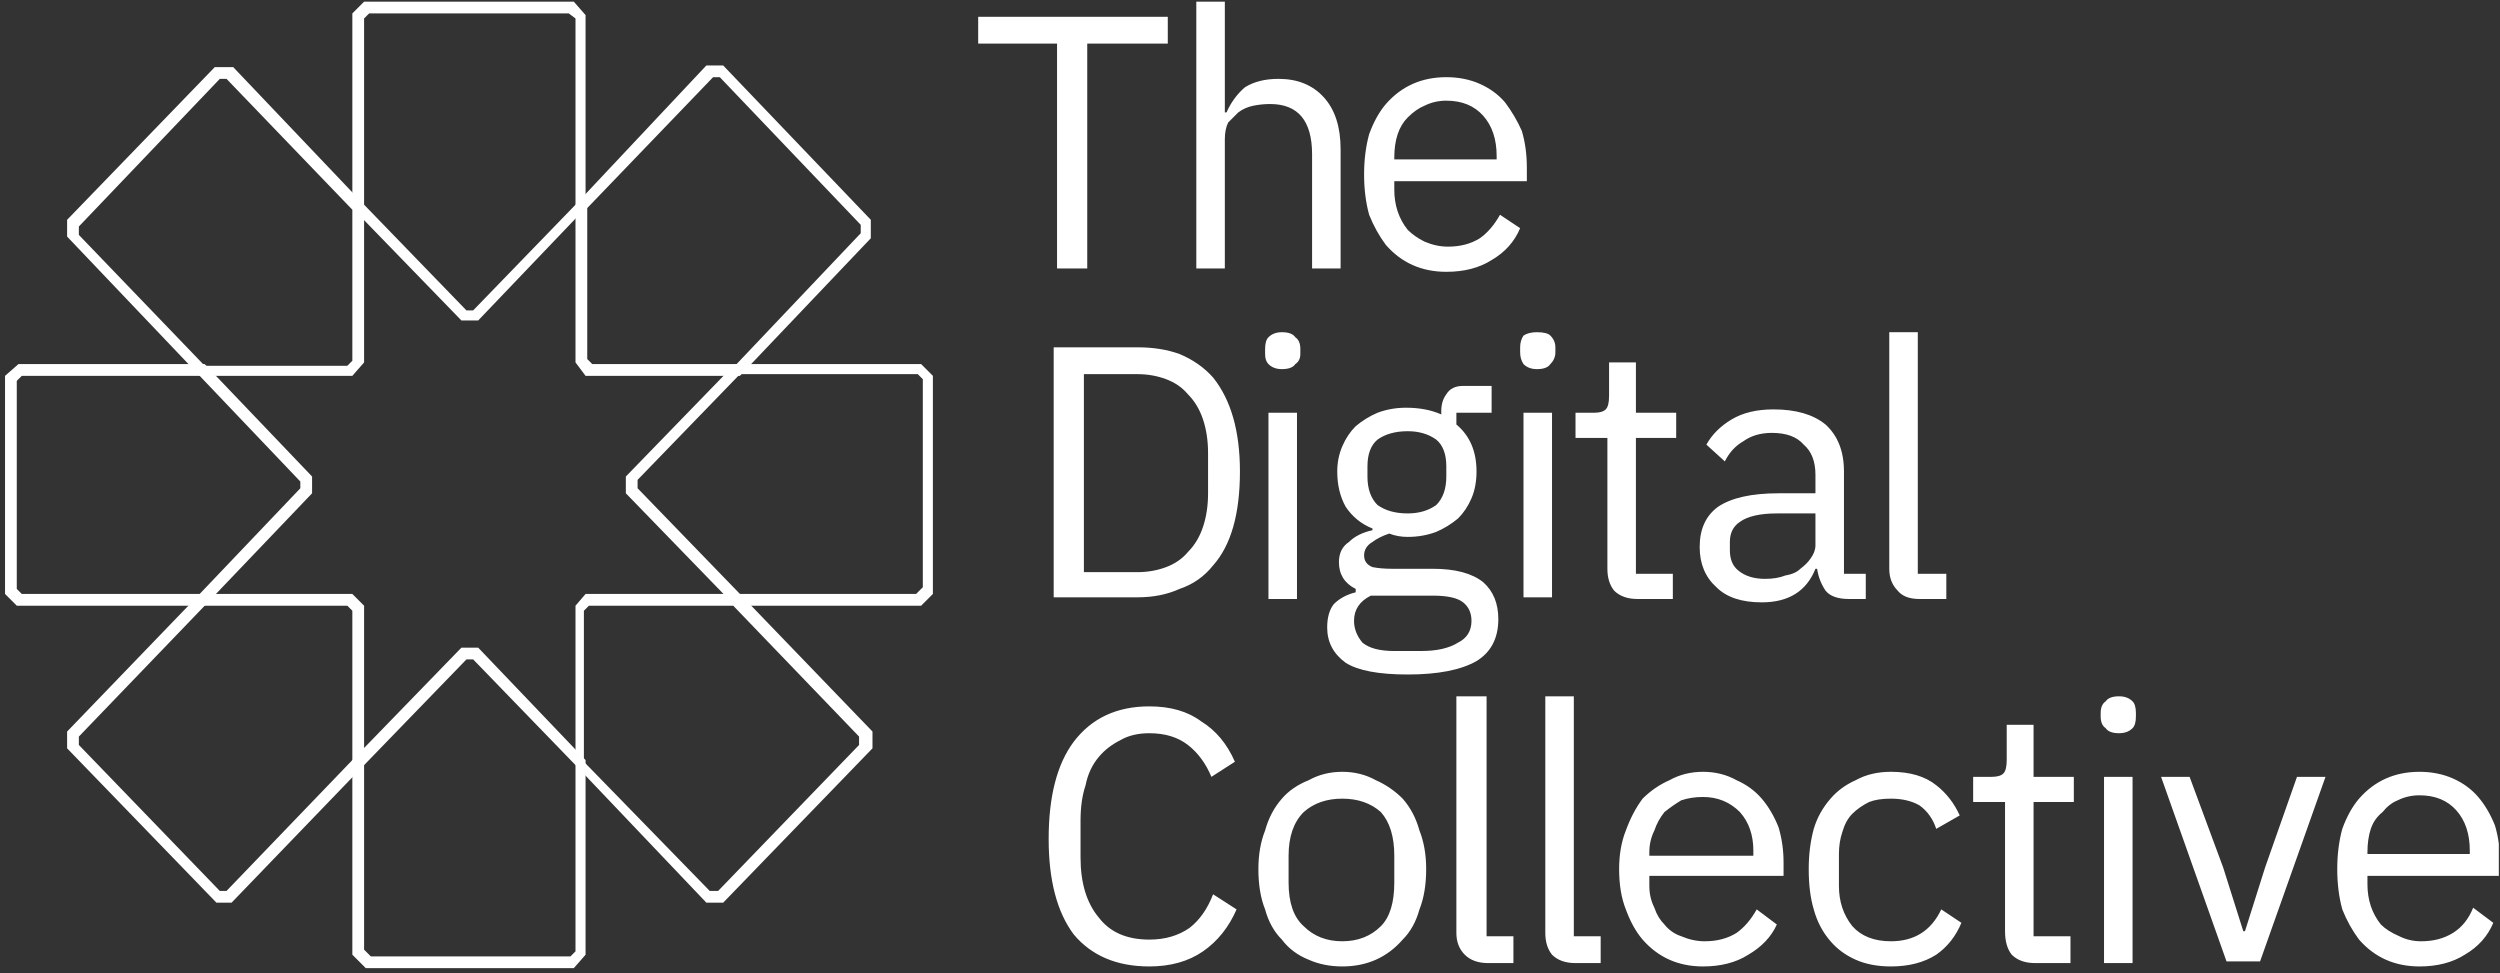
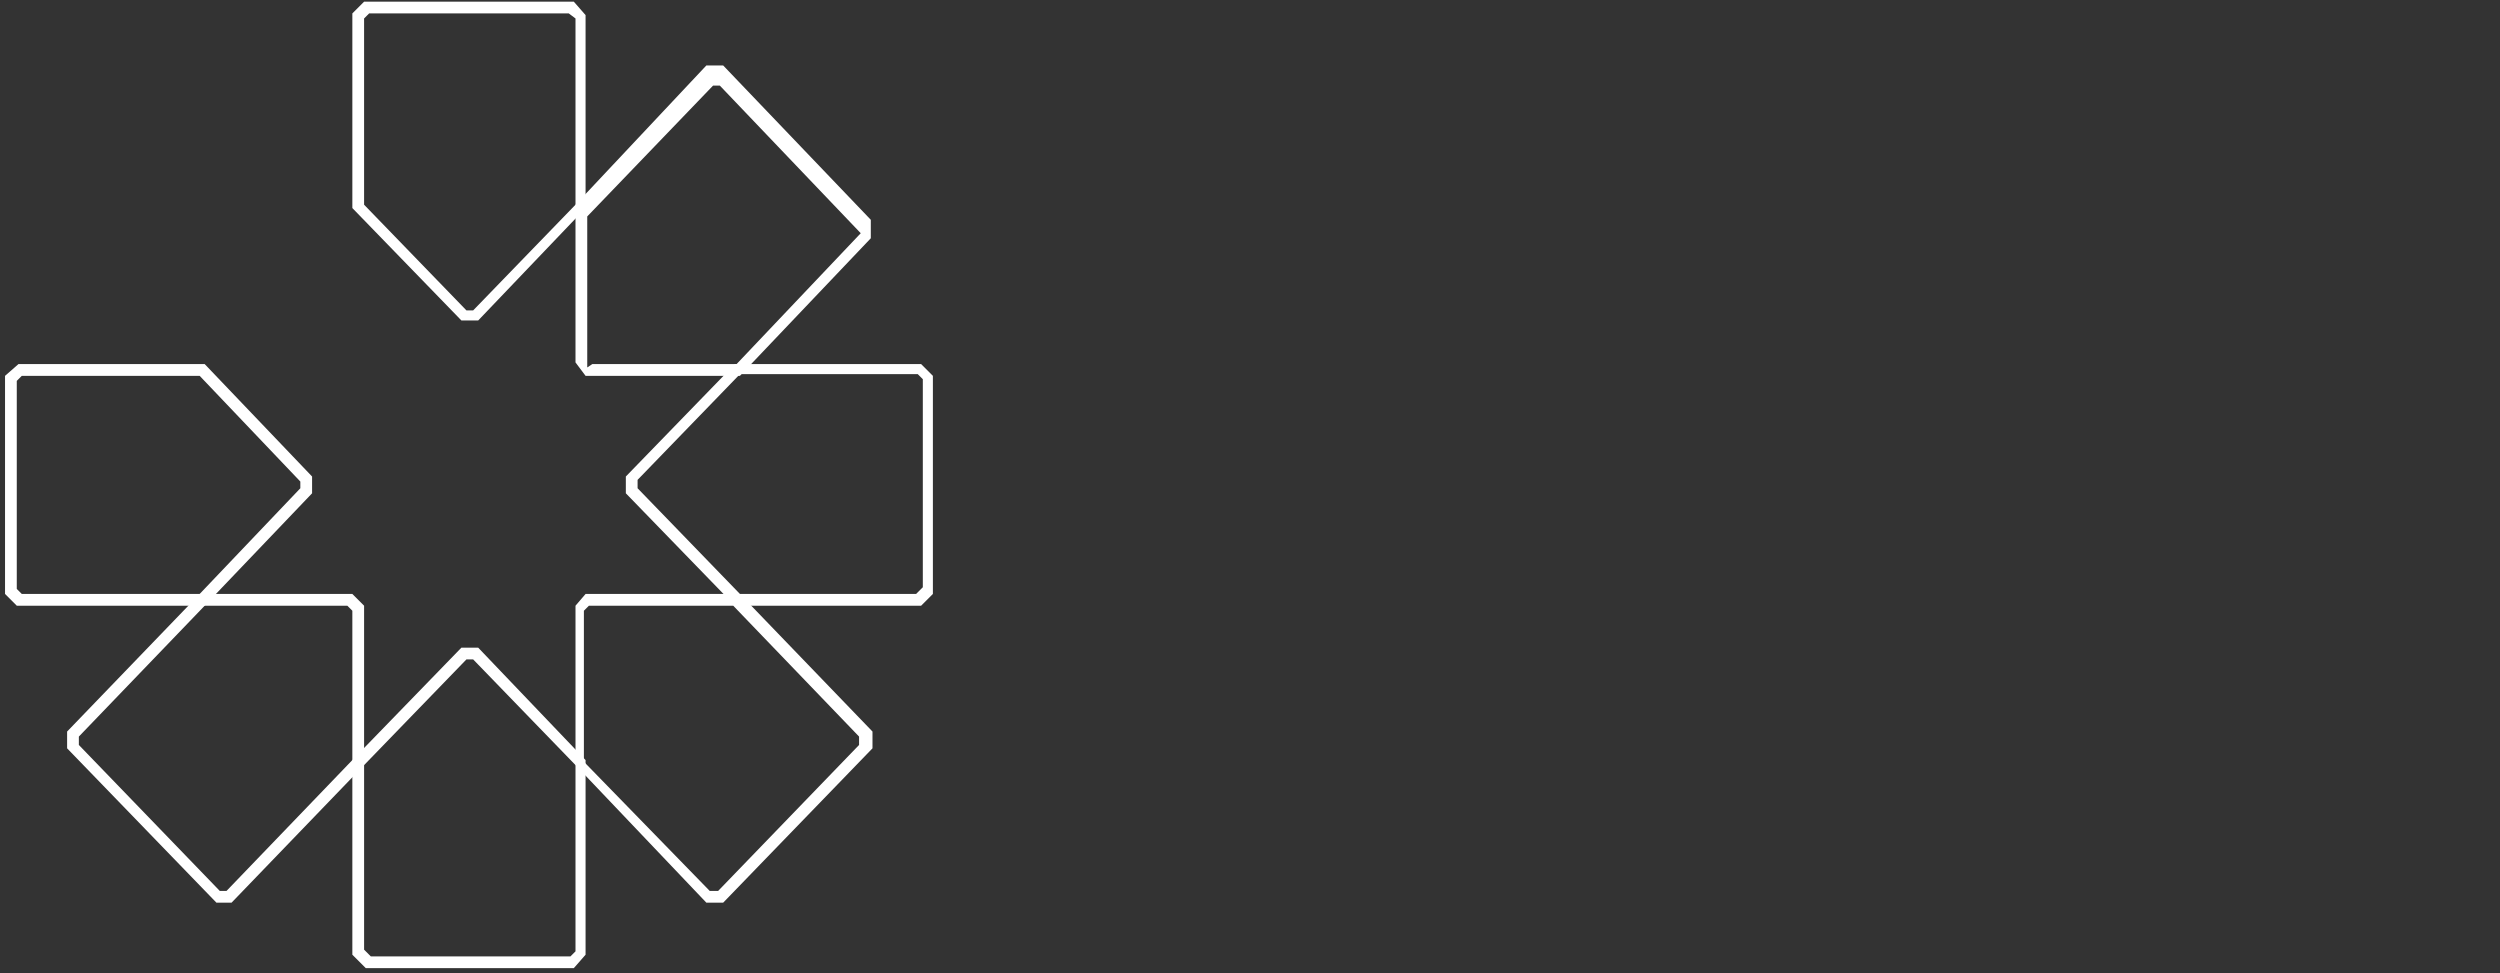
<svg xmlns="http://www.w3.org/2000/svg" version="1.2" viewBox="0 0 149 58" width="149" height="58">
  <rect x="0" y="0" width="149" height="58" fill="#333333" stroke="none" />
  <defs>
    <clipPath clipPathUnits="userSpaceOnUse" id="cp1">
      <path d="m-609-3485h1366v5600h-1366z" />
    </clipPath>
    <clipPath clipPathUnits="userSpaceOnUse" id="cp2">
-       <path d="m0.34 0.11h148.59v57.55h-148.59z" />
-     </clipPath>
+       </clipPath>
  </defs>
  <style>.a{fill:#fff}</style>
  <g clip-path="url(#cp1)">
    <g clip-path="url(#cp2)">
      <path fill-rule="evenodd" class="a" d="m68.5 57.6q-2.9 0-4.5-1.9-1.5-2-1.5-5.7 0-3.8 1.5-5.8 1.6-2.1 4.5-2.1 1.9 0 3.1 0.9 1.3 0.8 2 2.4l-1.4 0.9q-0.5-1.2-1.4-1.9-0.9-0.7-2.3-0.7-1 0-1.7 0.4-0.8 0.4-1.3 1-0.6 0.7-0.8 1.7-0.3 0.9-0.3 2.1v2.2q0 2.3 1.1 3.6 1 1.3 3 1.3 1.4 0 2.4-0.7 0.9-0.7 1.4-2l1.4 0.9q-0.7 1.6-2 2.5-1.3 0.9-3.2 0.9zm11.5 0q-1.1 0-2-0.4-1-0.4-1.6-1.2-0.7-0.7-1-1.8-0.4-1-0.4-2.4 0-1.3 0.4-2.3 0.3-1.1 1-1.9 0.6-0.7 1.6-1.1 0.9-0.5 2-0.5 1.1 0 2 0.5 0.9 0.4 1.6 1.1 0.7 0.8 1 1.9 0.4 1 0.4 2.3 0 1.4-0.4 2.4-0.3 1.1-1 1.8-0.7 0.8-1.6 1.2-0.9 0.4-2 0.4zm0-1.5q1.4 0 2.3-0.9 0.8-0.8 0.8-2.6v-1.6q0-1.7-0.8-2.6-0.9-0.8-2.3-0.8-1.4 0-2.3 0.8-0.9 0.9-0.9 2.6v1.6q0 1.8 0.9 2.6 0.9 0.9 2.3 0.9zm8.7 1.3q-0.9 0-1.4-0.5-0.5-0.5-0.5-1.3v-14.1h1.8v14.3h1.6v1.6zm5.2 0q-0.9 0-1.4-0.5-0.4-0.5-0.4-1.3v-14.1h1.7v14.3h1.6v1.6zm7.6 0.2q-1.1 0-2-0.4-0.9-0.4-1.6-1.2-0.6-0.7-1-1.8-0.4-1-0.4-2.4 0-1.3 0.4-2.3 0.4-1.1 1-1.9 0.7-0.7 1.6-1.1 0.9-0.5 2-0.5 1.1 0 2 0.5 0.9 0.4 1.5 1.1 0.6 0.7 1 1.7 0.3 1 0.3 2.1v0.8h-8v0.6q0 0.7 0.3 1.3 0.2 0.6 0.6 1 0.4 0.5 1 0.7 0.7 0.3 1.4 0.3 1.1 0 1.9-0.5 0.7-0.5 1.2-1.4l1.2 0.9q-0.5 1.1-1.7 1.8-1.1 0.7-2.7 0.7zm0-10.1q-0.7 0-1.3 0.2-0.5 0.3-1 0.7-0.4 0.5-0.6 1.1-0.3 0.6-0.3 1.3v0.2h6.2v-0.3q0-1.4-0.8-2.3-0.9-0.9-2.2-0.9zm11.2 10.1q-1.2 0-2.1-0.4-0.9-0.4-1.5-1.1-0.7-0.8-1-1.9-0.3-1-0.3-2.4 0-1.3 0.3-2.4 0.3-1 1-1.8 0.6-0.7 1.5-1.1 0.9-0.5 2.1-0.5 1.7 0 2.7 0.8 0.9 0.7 1.4 1.8l-1.4 0.8q-0.3-0.9-1-1.4-0.7-0.4-1.7-0.4-0.8 0-1.3 0.2-0.6 0.3-1 0.7-0.4 0.4-0.6 1.1-0.2 0.6-0.2 1.3v1.9q0 1.4 0.8 2.4 0.8 0.9 2.3 0.9 2.1 0 3-1.9l1.2 0.8q-0.5 1.2-1.5 1.9-1.1 0.7-2.7 0.7zm8.6-0.2q-0.9 0-1.4-0.5-0.4-0.5-0.4-1.4v-7.7h-1.9v-1.5h1.1q0.5 0 0.7-0.2 0.2-0.2 0.2-0.8v-2.1h1.6v3.1h2.4v1.5h-2.4v8h2.2v1.6zm5-13.7q-0.6 0-0.8-0.3-0.3-0.2-0.3-0.7v-0.2q0-0.5 0.3-0.7 0.2-0.3 0.8-0.3 0.5 0 0.8 0.3 0.2 0.2 0.2 0.7v0.2q0 0.5-0.2 0.7-0.3 0.3-0.8 0.3zm-0.9 2.6h1.7v11.1h-1.7zm7.3 11l-3.9-11h1.7l2 5.4 1.2 3.8h0.1l1.2-3.8 1.9-5.4h1.7l-3.9 11zm11.5 0.3q-1.1 0-2-0.4-0.9-0.4-1.6-1.2-0.6-0.8-1-1.8-0.3-1.1-0.3-2.4 0-1.3 0.3-2.4 0.4-1.1 1-1.8 0.7-0.8 1.6-1.2 0.9-0.4 2-0.4 1.1 0 2 0.4 0.9 0.4 1.5 1.1 0.6 0.7 1 1.7 0.3 1 0.3 2.2v0.8h-7.9v0.5q0 0.7 0.2 1.3 0.2 0.6 0.6 1.1 0.4 0.4 1.1 0.7 0.6 0.3 1.3 0.3 1.1 0 1.9-0.5 0.8-0.5 1.2-1.5l1.2 0.9q-0.5 1.2-1.7 1.9-1.1 0.7-2.7 0.7zm0-10.2q-0.7 0-1.3 0.3-0.5 0.2-0.9 0.7-0.5 0.4-0.7 1-0.2 0.6-0.2 1.4v0.1h6.1v-0.2q0-1.5-0.8-2.4-0.8-0.9-2.2-0.9z" />
      <path fill-rule="evenodd" class="a" d="m62.8 20.7h5q1.4 0 2.5 0.4 1.2 0.5 2 1.4 0.8 1 1.2 2.4 0.4 1.4 0.4 3.2 0 1.9-0.4 3.3-0.4 1.4-1.2 2.3-0.8 1-2 1.4-1.1 0.5-2.5 0.5h-5zm5 13.4q0.9 0 1.7-0.3 0.8-0.3 1.3-0.9 0.6-0.6 0.9-1.5 0.3-0.9 0.3-2v-2.4q0-1.1-0.3-2-0.3-0.9-0.9-1.5-0.5-0.6-1.3-0.9-0.8-0.3-1.7-0.3h-3.2v11.8zm8.6-12.1q-0.5 0-0.8-0.3-0.2-0.2-0.2-0.6v-0.3q0-0.5 0.2-0.7 0.3-0.3 0.8-0.3 0.6 0 0.8 0.3 0.3 0.2 0.3 0.7v0.3q0 0.4-0.3 0.6-0.2 0.3-0.8 0.3zm-0.8 2.6h1.7v11.1h-1.7zm13.7 12.3q0 1.7-1.3 2.5-1.4 0.8-4.1 0.8-2.6 0-3.7-0.7-1.1-0.8-1.1-2.1 0-0.9 0.4-1.4 0.5-0.5 1.3-0.7v-0.2q-1-0.5-1-1.6 0-0.8 0.6-1.2 0.5-0.5 1.4-0.7v-0.1q-1-0.4-1.6-1.3-0.5-0.9-0.5-2.1 0-0.8 0.3-1.5 0.3-0.7 0.8-1.2 0.6-0.5 1.3-0.8 0.8-0.3 1.7-0.3 1.2 0 2.1 0.4v-0.2q0-0.6 0.3-1 0.3-0.5 1-0.5h1.7v1.6h-2.1v0.7q0.6 0.5 0.9 1.2 0.3 0.7 0.3 1.6 0 0.9-0.3 1.6-0.3 0.7-0.8 1.2-0.6 0.5-1.3 0.8-0.8 0.3-1.7 0.3-0.6 0-1.1-0.2-0.6 0.2-1 0.5-0.5 0.3-0.5 0.8 0 0.5 0.5 0.7 0.5 0.1 1.2 0.1h2.4q2 0 3 0.8 0.9 0.8 0.9 2.2zm-1.6 0.1q0-0.7-0.5-1.1-0.5-0.4-1.8-0.4h-3.7q-1 0.5-1 1.5 0 0.7 0.5 1.3 0.6 0.5 1.9 0.5h1.6q1.4 0 2.2-0.5 0.8-0.4 0.8-1.3zm-3.8-6.4q1 0 1.7-0.5 0.6-0.6 0.6-1.7v-0.6q0-1.1-0.6-1.6-0.7-0.5-1.7-0.5-1.1 0-1.8 0.5-0.6 0.5-0.6 1.6v0.6q0 1.1 0.6 1.7 0.7 0.5 1.8 0.5zm7.7-8.6q-0.5 0-0.8-0.3-0.2-0.3-0.2-0.7v-0.3q0-0.4 0.2-0.7 0.3-0.2 0.8-0.2 0.6 0 0.8 0.2 0.3 0.3 0.3 0.7v0.3q0 0.4-0.3 0.7-0.2 0.3-0.8 0.3zm-0.8 2.6h1.7v11h-1.7zm6.8 11.1q-0.9 0-1.4-0.5-0.4-0.5-0.4-1.3v-7.8h-1.9v-1.5h1.1q0.5 0 0.7-0.2 0.2-0.2 0.2-0.8v-2h1.6v3h2.4v1.5h-2.4v8.1h2.2v1.5zm12.6 0q-1 0-1.4-0.5-0.4-0.6-0.5-1.3h-0.1q-0.4 1-1.2 1.5-0.8 0.5-2 0.5-1.8 0-2.7-0.9-1-0.9-1-2.4 0-1.6 1.1-2.4 1.2-0.8 3.6-0.8h2.2v-1.1q0-1.2-0.7-1.8-0.6-0.7-1.9-0.7-1 0-1.7 0.5-0.7 0.4-1.1 1.2l-1.1-1q0.5-0.9 1.5-1.5 1-0.6 2.5-0.6 2 0 3.1 0.9 1.1 1 1.1 2.8v6.1h1.3v1.5zm-5-1.2q0.7 0 1.2-0.2 0.6-0.1 0.9-0.4 0.4-0.3 0.6-0.6 0.3-0.4 0.3-0.8v-1.9h-2.3q-1.5 0-2.2 0.5-0.6 0.4-0.6 1.2v0.5q0 0.8 0.5 1.2 0.6 0.5 1.6 0.5zm9.2 1.2q-0.9 0-1.3-0.5-0.5-0.5-0.5-1.3v-14.1h1.7v14.4h1.7v1.5z" />
-       <path fill-rule="evenodd" class="a" d="m64.8 2.6v13.4h-1.8v-13.4h-4.7v-1.6h11.3v1.6zm6.5-2.5h1.7v6.6h0.1q0.4-0.9 1.1-1.5 0.8-0.5 2-0.5 1.7 0 2.7 1.1 1 1.1 1 3.1v7.1h-1.7v-6.8q0-3-2.5-3-0.5 0-1 0.1-0.5 0.1-0.9 0.4-0.3 0.3-0.6 0.6-0.2 0.4-0.2 1v7.7h-1.7zm14.9 16.1q-1.1 0-2-0.4-0.9-0.4-1.6-1.2-0.6-0.8-1-1.8-0.3-1.1-0.3-2.4 0-1.3 0.3-2.4 0.4-1.1 1-1.8 0.7-0.8 1.6-1.2 0.9-0.4 2-0.4 1.1 0 2 0.4 0.9 0.4 1.5 1.1 0.6 0.8 1 1.7 0.3 1 0.3 2.2v0.8h-7.9v0.5q0 0.7 0.2 1.3 0.2 0.6 0.6 1.1 0.4 0.4 1 0.7 0.7 0.3 1.4 0.3 1.1 0 1.9-0.5 0.7-0.5 1.2-1.4l1.2 0.8q-0.5 1.2-1.7 1.9-1.1 0.7-2.7 0.7zm0-10.2q-0.7 0-1.3 0.3-0.5 0.2-1 0.7-0.4 0.4-0.6 1-0.2 0.6-0.2 1.4v0.1h6.1v-0.2q0-1.5-0.8-2.4-0.8-0.9-2.2-0.9z" />
    </g>
    <path fill-rule="evenodd" class="a" d="m12.2 21.7l6.4 6.7v1l-6.4 6.7h-11.2l-0.7-0.7v-13l0.8-0.7zm-10.9 13.7h10.6l6-6.3v-0.4l-6-6.3h-10.6l-0.3 0.3v12.4z" />
    <path fill-rule="evenodd" class="a" d="m54.9 36.1h-11.1l-6.5-6.7v-1l6.5-6.7h11.1l0.7 0.7v13zm-10.8-0.7h10.5l0.4-0.4v-12.4l-0.3-0.3h-10.6l-6.1 6.3v0.5z" />
    <path fill-rule="evenodd" class="a" d="m34.2 0.1l0.7 0.8v11.5l-6.4 6.7h-1l-6.5-6.7v-11.6l0.7-0.7zm-6.4 18.4h0.4l6.1-6.3v-11.1l-0.4-0.3h-11.9l-0.3 0.3v11.1z" />
    <path fill-rule="evenodd" class="a" d="m28.5 38.6l6.4 6.7v11.6l-0.7 0.8h-12.4l-0.8-0.8v-11.6l6.5-6.7zm-6.4 18.4h11.9l0.3-0.3v-11.1l-6.1-6.3h-0.4l-6.1 6.3v11z" />
-     <path fill-rule="evenodd" class="a" d="m21 22.4h-9.1l-7.9-8.3v-1l8.8-9.1h1.1l7.8 8.2v9.4zm-8.8-0.6h8.5l0.3-0.3v-9l-7.5-7.8h-0.4l-8.4 8.8v0.5z" />
    <path fill-rule="evenodd" class="a" d="m43.1 53.8h-1l-7.8-8.2v-9.5l0.6-0.7h9.2l7.9 8.2v1zm-0.8-0.7h0.5l8.4-8.7v-0.5l-7.5-7.8h-8.6l-0.3 0.3v9z" />
-     <path fill-rule="evenodd" class="a" d="m44.1 22.4h-9.2l-0.6-0.8v-9.4l7.8-8.3h1l8.8 9.2v1.1zm-8.8-0.7h8.6l7.4-7.8v-0.5l-8.4-8.8h-0.4l-7.5 7.8v9z" />
+     <path fill-rule="evenodd" class="a" d="m44.1 22.4h-9.2l-0.6-0.8v-9.4l7.8-8.3h1l8.8 9.2v1.1zm-8.8-0.7h8.6l7.4-7.8l-8.4-8.8h-0.4l-7.5 7.8v9z" />
    <path fill-rule="evenodd" class="a" d="m13.8 53.8h-0.9l-8.9-9.2v-1l7.9-8.2h9.1l0.7 0.7v9.5zm-0.7-0.7h0.4l7.5-7.8v-8.9l-0.3-0.3h-8.5l-7.5 7.8v0.5z" />
  </g>
</svg>